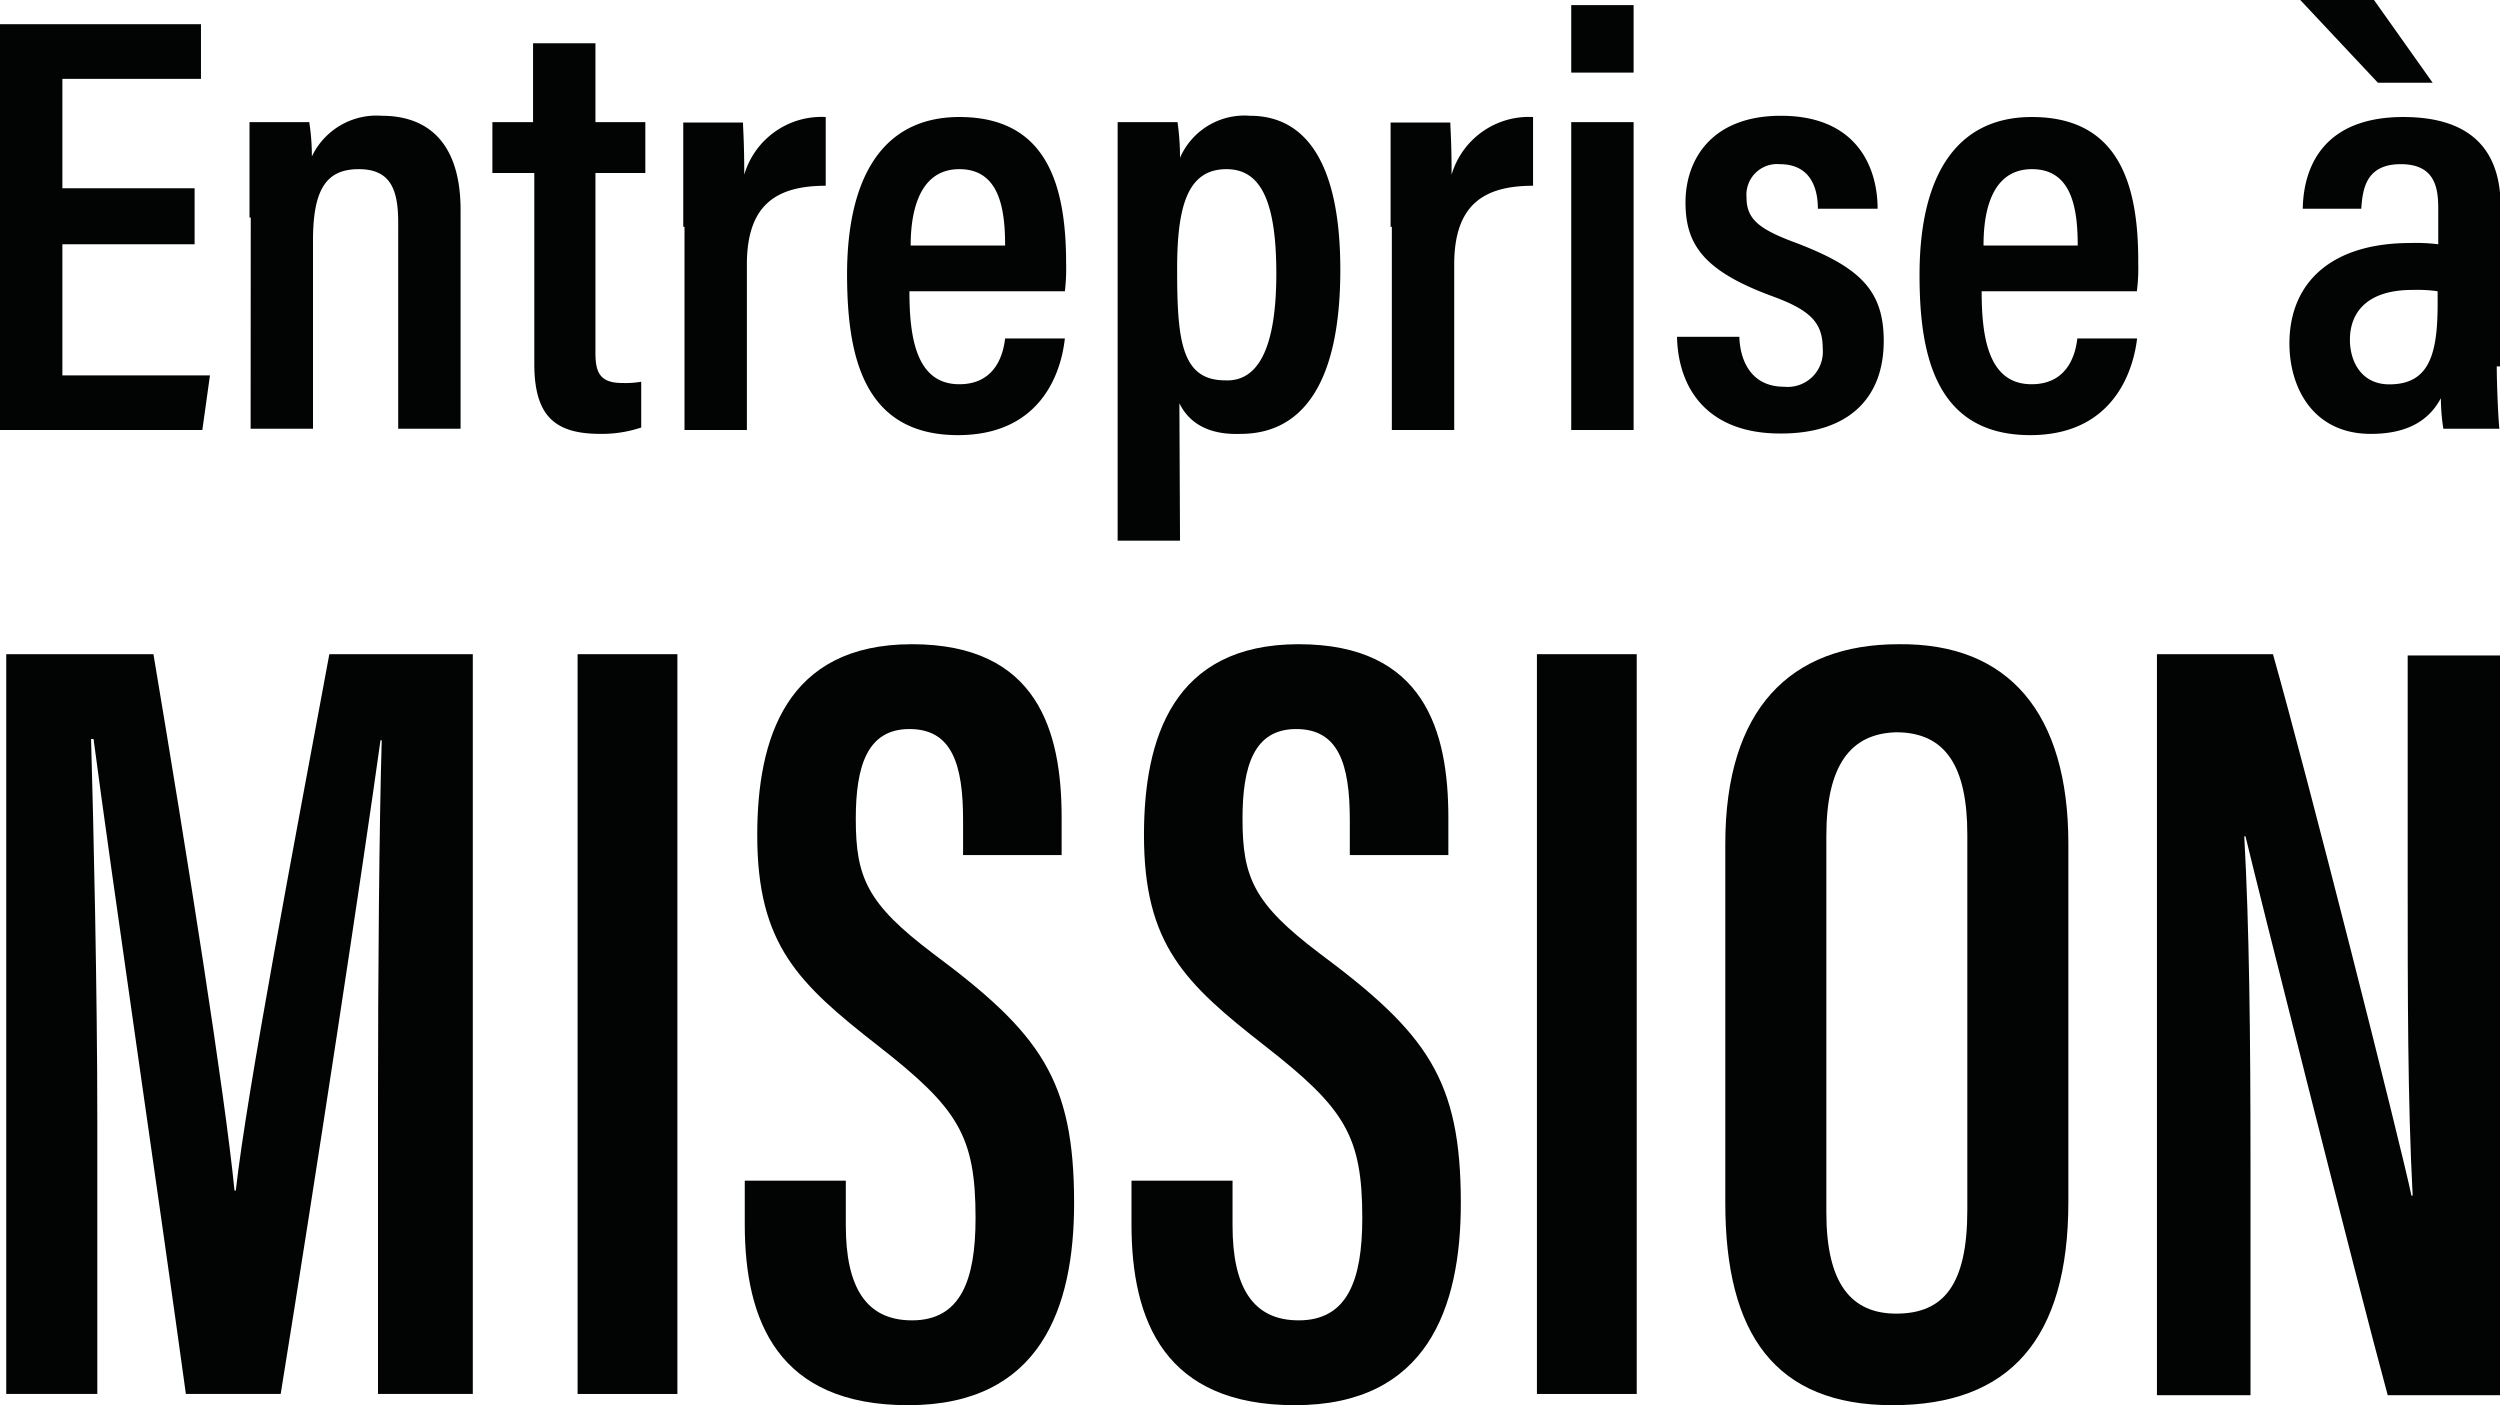
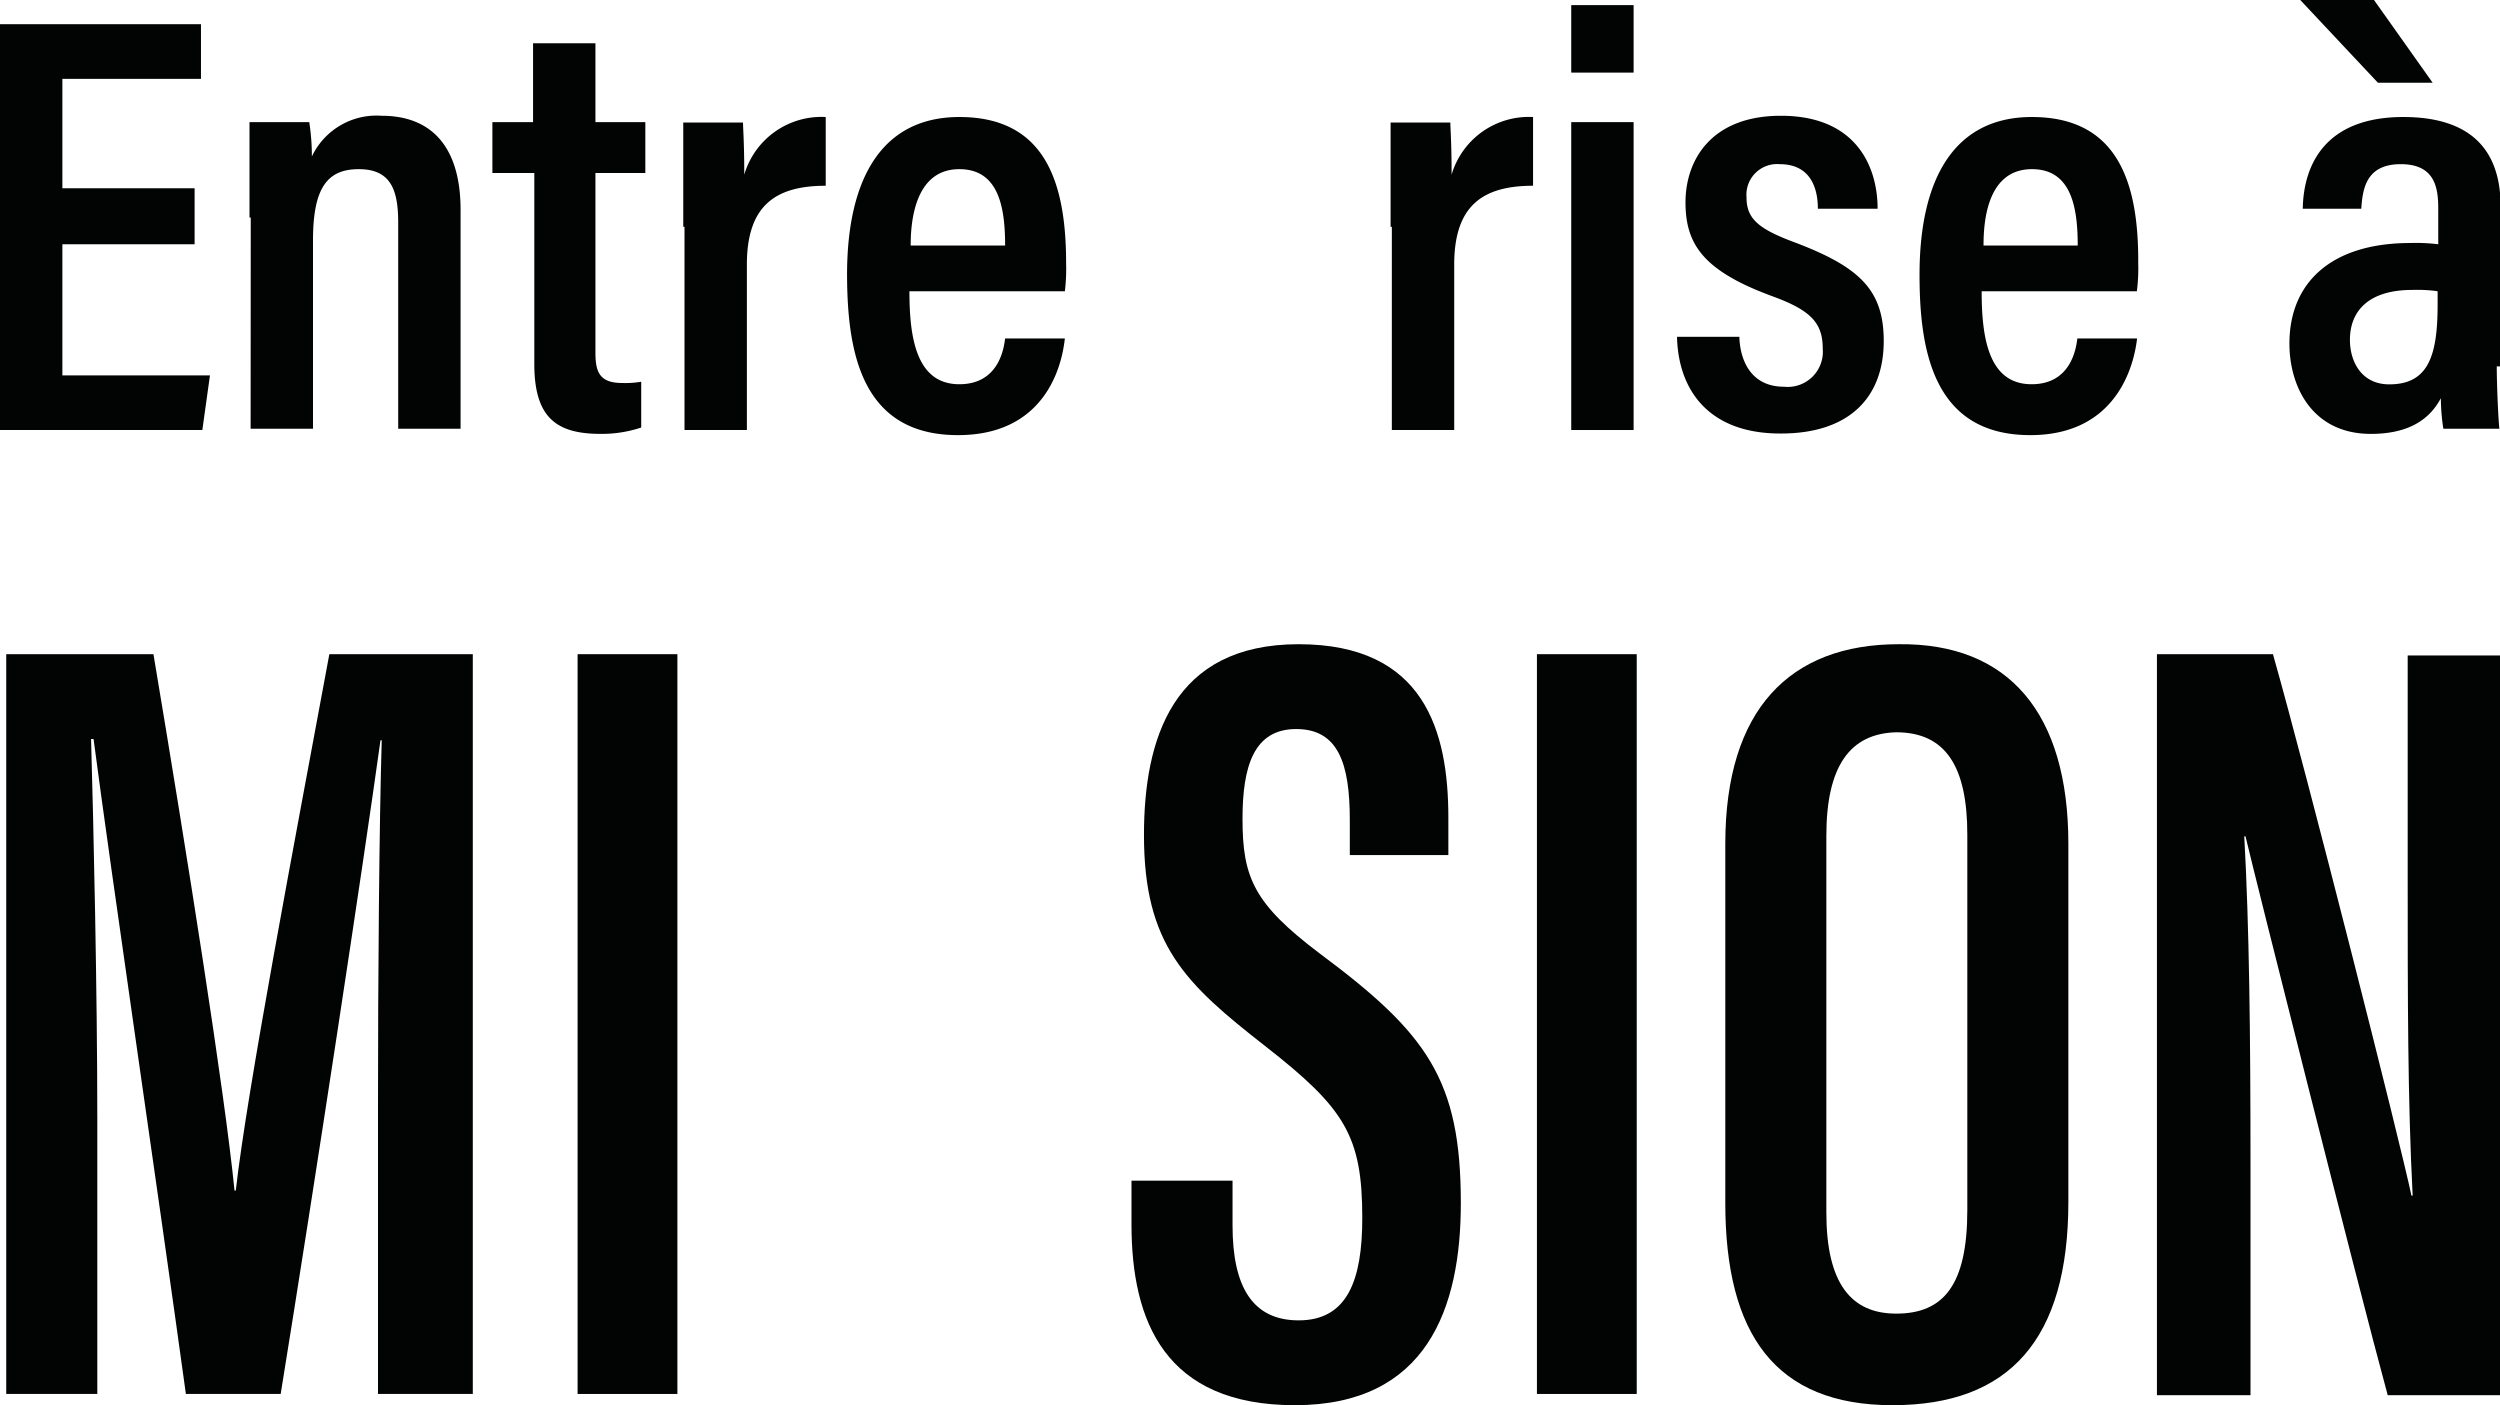
<svg xmlns="http://www.w3.org/2000/svg" viewBox="0 0 200.4 112.64">
  <defs>
    <style>.cls-1{fill:#020303;}</style>
  </defs>
  <g id="Calque_2" data-name="Calque 2" data-sanitized-data-name="Calque 2">
    <g id="Calque_1-2" data-name="Calque 1" data-sanitized-data-name="Calque 1">
      <polygon class="cls-1" points="16.83 30.09 5 30.09 5 19.58 15.6 19.58 15.6 15.09 5 15.09 5 6.32 16.11 6.32 16.11 1.94 0 1.94 0 34.47 16.22 34.47 16.83 30.09" />
      <path class="cls-1" d="M20.09,34.37h5V19.28c0-4.19,1.12-5.72,3.67-5.72s3.16,1.64,3.16,4.29V34.37h5V16.83c0-5.2-2.45-7.55-6.32-7.55A5.74,5.74,0,0,0,25,12.54a18,18,0,0,0-.21-2.75H20v7.65h.1Z" />
      <path class="cls-1" d="M51.4,34.27V30.6a7.38,7.38,0,0,1-1.53.1c-1.84,0-2.14-.92-2.14-2.45V13.87h4V9.79h-4V3.47h-5V9.79H39.47v4.08h3.36v15.3c0,4.28,1.74,5.61,5.31,5.61A10,10,0,0,0,51.4,34.27Z" />
      <path class="cls-1" d="M59.87,34.47V21.21c0-4.69,2.24-6.32,6.32-6.32V9.38A6.45,6.45,0,0,0,59.66,14c0-2.65-.1-3.67-.1-4.18H54.77v8.36h.1V34.47Z" />
      <path class="cls-1" d="M76.79,34.88c7.86,0,8.47-7,8.57-7.75H80.57c-.1.81-.51,3.67-3.67,3.67-3.47,0-4-3.77-4-7.45H85.36a15.36,15.36,0,0,0,.1-2.24c0-6.42-1.63-11.73-8.56-11.73-6.12,0-9,4.8-9,12.65C67.92,28.15,69,34.88,76.79,34.88Zm.11-21.32c3.16,0,3.67,3.06,3.67,6.12H73C73,18,73.23,13.56,76.9,13.56Z" />
-       <path class="cls-1" d="M94.54,32.33c.71,1.43,2.14,2.55,4.9,2.45,4.79,0,8-3.78,8-13.16,0-8.36-2.65-12.34-7.24-12.34a5.63,5.63,0,0,0-5.61,3.37,19.92,19.92,0,0,0-.2-2.86h-4.8V43.34h5Zm3.77-18.77c2.65,0,4,2.35,4,8.37,0,5.71-1.33,8.67-4.08,8.56-3.47,0-3.87-3.06-3.87-8.77C94.34,16.62,95.15,13.56,98.31,13.56Z" />
      <path class="cls-1" d="M116.36,14c0-2.65-.1-3.67-.1-4.18h-4.79v8.36h.1V34.47h5V21.21c0-4.69,2.24-6.32,6.32-6.32V9.38A6.46,6.46,0,0,0,116.36,14Z" />
      <rect class="cls-1" x="125.95" y="9.79" width="5" height="24.68" />
      <rect class="cls-1" x="125.95" y="0.41" width="5" height="5.41" />
      <path class="cls-1" d="M151,27.33c0-4.08-1.94-5.91-7-7.85-3.06-1.12-4-1.94-4-3.67a2.46,2.46,0,0,1,2.66-2.65c2.85,0,3.06,2.55,3.06,3.57h4.79c0-3.27-1.63-7.45-7.75-7.45-5.61,0-7.65,3.57-7.65,6.94s1.43,5.5,7,7.54c3.06,1.12,4,2.14,4,4.18A2.82,2.82,0,0,1,143,31c-2.45,0-3.46-1.83-3.57-3.87V27h-5c.1,4.38,2.65,7.75,8.26,7.75C148.08,34.78,151,32,151,27.33Z" />
      <path class="cls-1" d="M162.87,9.38c-6.12,0-9,4.8-9,12.65,0,6.12,1.13,12.85,8.88,12.85s8.46-7,8.56-7.75h-4.79c-.1.81-.51,3.67-3.67,3.67-3.47,0-4-3.77-4-7.45h12.44a14,14,0,0,0,.11-2.24C171.44,14.69,169.8,9.38,162.87,9.38ZM159,19.68c0-1.73.21-6.12,3.88-6.12,3.16,0,3.67,3.06,3.67,6.12Z" />
      <polygon class="cls-1" points="195 6.63 190.3 0 184.39 0 190.61 6.63 195 6.63" />
      <path class="cls-1" d="M192.65,9.38c-6.22,0-8,3.78-8.06,7.35h4.69c.11-1.64.41-3.57,3.17-3.57s3,1.93,3,3.57v2.85a14.6,14.6,0,0,0-2.24-.1c-6.32,0-9.69,3.16-9.69,8.06,0,3.46,1.84,7.24,6.53,7.24,3,0,4.69-1.13,5.61-2.86a16,16,0,0,0,.2,2.45h4.49c-.1-.92-.21-3.67-.21-5h.31V16.42C200.4,11.73,197.75,9.38,192.65,9.38Zm2.75,14v1c0,4.08-.71,6.43-3.87,6.43-2.25,0-3.16-1.84-3.16-3.57,0-2.24,1.42-4,5-4a12,12,0,0,1,2,.1Z" />
      <path class="cls-1" d="M18.9,95.44h-.1c-.8-8-3.8-26.9-6.5-43H.5v59.3H7.8v-22c0-10.2-.3-23.6-.5-30.5h.2c1.4,10.7,5.3,37.2,7.4,52.5h7.6c2.8-17.3,6.6-42.3,8-52.4h.1c-.2,6.6-.3,18.8-.3,29.2v23.2h7.6V52.44H26.4C23.6,67.54,19.8,87.44,18.9,95.44Z" />
      <rect class="cls-1" x="46.3" y="52.44" width="8" height="59.3" />
-       <path class="cls-1" d="M74.8,76.44c-5.3-4-6.2-6.1-6.2-10.8,0-4.2.9-7.2,4.3-7.2s4.3,2.8,4.3,7.3v2.8h7.9v-3c0-6.9-1.9-13.9-12-13.9s-12.4,7.6-12.4,15.3c0,8.8,3.3,11.9,9.7,16.9s7.8,7.2,7.8,13.8c0,5-1.2,8.2-5.1,8.2-3.7,0-5.3-2.7-5.3-7.6v-3.6H59.7v3.5c0,7.8,2.7,14.5,13.1,14.5,10.6,0,13.3-7.8,13.3-16.2C86.1,86.54,83.4,82.84,74.8,76.44Z" />
      <path class="cls-1" d="M105.8,76.44c-5.3-4-6.2-6.1-6.2-10.8,0-4.2.9-7.2,4.3-7.2s4.3,2.8,4.3,7.3v2.8h7.9v-3c0-6.9-1.9-13.9-12-13.9s-12.4,7.6-12.4,15.3c0,8.8,3.3,11.9,9.7,16.9s7.8,7.2,7.8,13.8c0,5-1.2,8.2-5.1,8.2-3.7,0-5.3-2.7-5.3-7.6v-3.6H90.7v3.5c0,7.8,2.7,14.5,13.1,14.5,10.6,0,13.3-7.8,13.3-16.2C117.1,86.54,114.4,82.84,105.8,76.44Z" />
      <rect class="cls-1" x="123.2" y="52.44" width="8" height="59.3" />
      <path class="cls-1" d="M152.2,51.64c-8.7,0-13.9,5.2-13.9,16v28.8c0,10.5,4,16.2,13.4,16.2s14.1-5.3,14.1-16.3V67.64C165.8,57.14,161,51.54,152.2,51.64ZM157.7,97c0,6-1.9,8.3-5.7,8.3-3.6,0-5.6-2.4-5.6-8.1V67c0-5.6,1.9-8.2,5.6-8.3,4,0,5.7,2.8,5.7,8.2Z" />
      <path class="cls-1" d="M193,70.24c0,9.7,0,18,.4,25.6h-.1c-.8-3.9-8.4-33.9-11.1-43.4h-9.3v59.4h7.5V93.54c0-10.7-.1-19.3-.5-26.5h.1c.8,3.4,9,36,11.4,44.8h9V52.54H193Z" />
    </g>
  </g>
</svg>